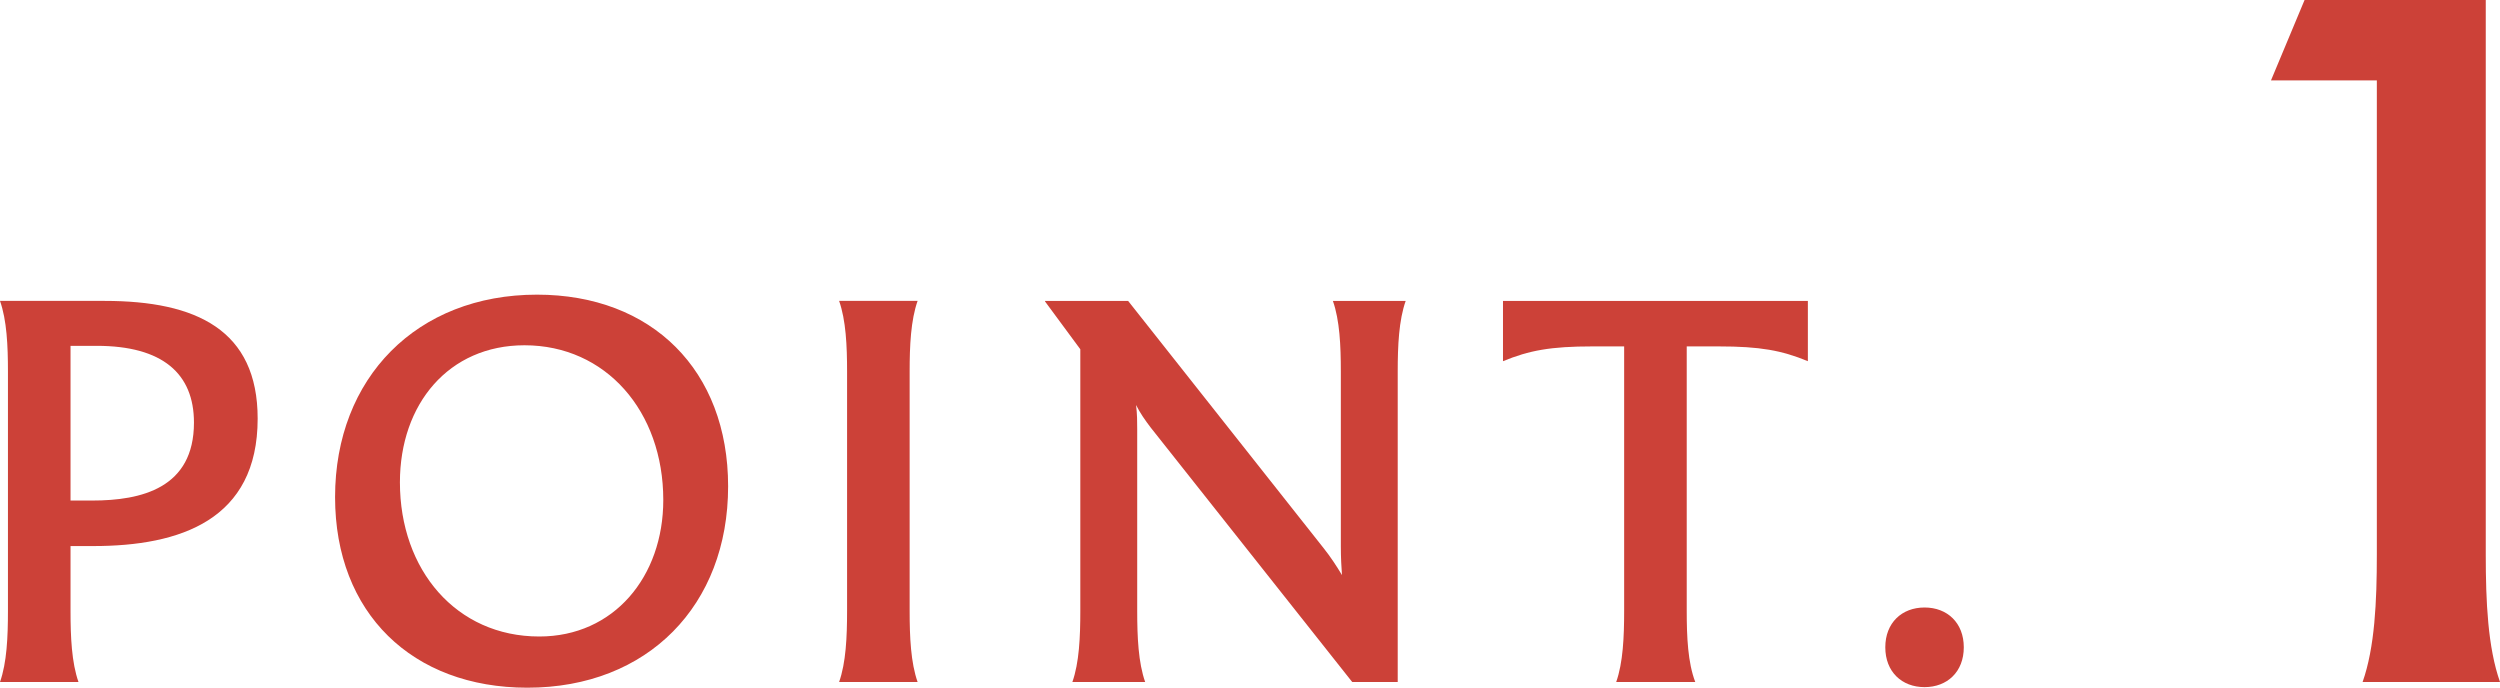
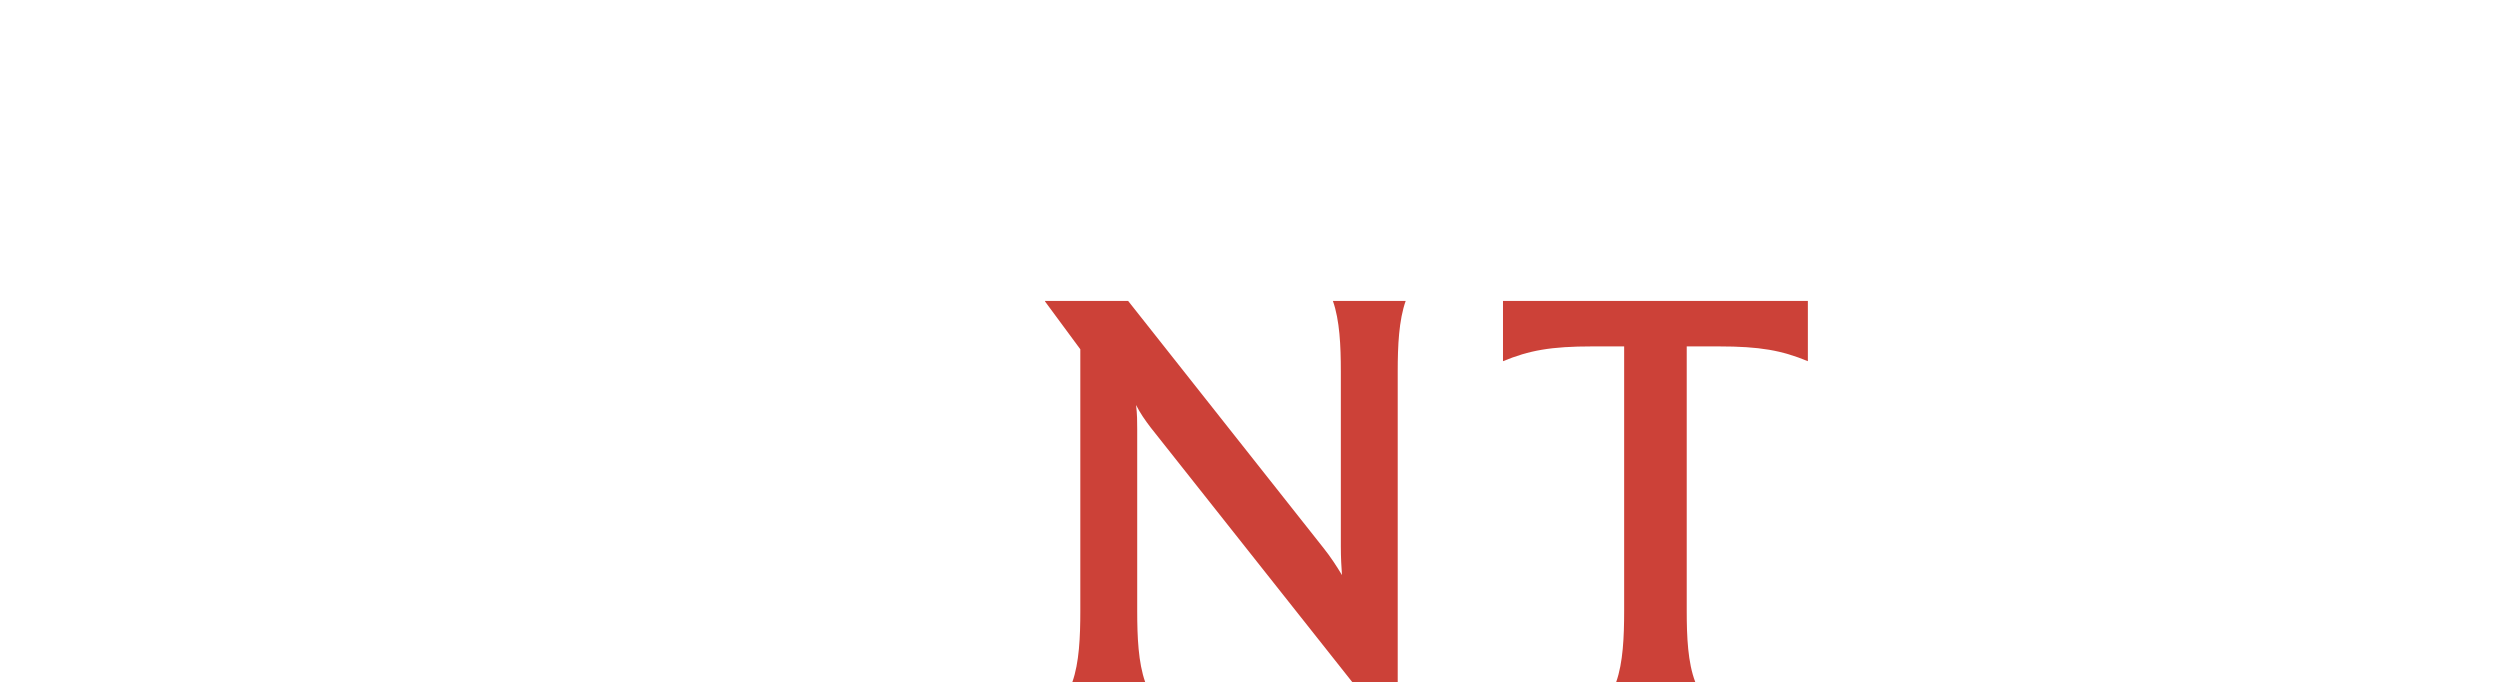
<svg xmlns="http://www.w3.org/2000/svg" id="_レイヤー_1" data-name="レイヤー 1" version="1.1" viewBox="0 0 166.992 45.936">
  <defs>
    <style>
      .cls-1 {
        fill: #cc4138;
        stroke-width: 0px;
      }
    </style>
  </defs>
-   <path class="cls-1" d="M17.211,27.964c0,6.763-5.167,8.511-10.98,8.511h-1.52v4.331c0,1.748.076,3.458.532,4.75H0c.456-1.292.531-3.001.531-4.75v-15.996c0-1.709-.075-3.419-.531-4.711h6.99c6.117,0,10.221,1.938,10.221,7.865ZM12.956,28.23c0-3.268-2.09-5.129-6.497-5.129h-1.748v10.334h1.443c3.306,0,6.802-.836,6.802-5.205Z" />
-   <path class="cls-1" d="M22.382,33.208c0-7.979,5.471-13.526,13.488-13.526,7.675,0,12.766,5.053,12.766,12.804,0,7.941-5.357,13.45-13.412,13.45-7.675,0-12.842-4.977-12.842-12.728ZM44.305,33.397c0-5.927-3.838-10.334-9.271-10.334-5.054,0-8.321,3.914-8.321,9.157,0,5.851,3.762,10.296,9.309,10.296,4.978,0,8.283-3.989,8.283-9.119Z" />
-   <path class="cls-1" d="M56.582,40.806v-15.996c0-1.709-.076-3.419-.532-4.711h5.243c-.456,1.292-.532,3.001-.532,4.711v15.996c0,1.748.076,3.458.532,4.75h-5.243c.456-1.292.532-3.001.532-4.75Z" />
  <path class="cls-1" d="M93.895,20.1c-.456,1.292-.532,3.001-.532,4.711v20.745h-3.039l-13.45-16.983c-.38-.494-.722-.988-.988-1.52.076.608.076,1.14.076,1.634v12.12c0,1.748.076,3.458.532,4.75h-4.863c.456-1.292.531-3.001.531-4.75v-17.477l-2.355-3.192v-.038h5.548l13.069,16.527c.456.57.874,1.216,1.216,1.786-.038-.532-.076-1.14-.076-1.938v-11.665c0-1.709-.075-3.419-.531-4.711h4.863Z" />
  <path class="cls-1" d="M120.761,24.127c-1.748-.722-3.191-.988-5.965-.988h-2.128v17.667c0,1.748.076,3.458.57,4.75h-5.281c.456-1.292.531-3.001.531-4.75v-17.667h-2.127c-2.774,0-4.218.266-5.966.988v-4.027h20.365v4.027Z" />
-   <path class="cls-1" d="M125.932,43.238c0-1.633,1.102-2.659,2.622-2.659,1.52,0,2.621,1.026,2.621,2.659,0,1.634-1.102,2.66-2.621,2.66-1.521,0-2.622-1.026-2.622-2.66Z" />
-   <path class="cls-1" d="M158.765,37.057V5.372h-7.071l2.244-5.372h12.103v37.057c0,3.127.137,6.188.952,8.499h-9.179c.815-2.312.951-5.372.951-8.499Z" />
</svg>